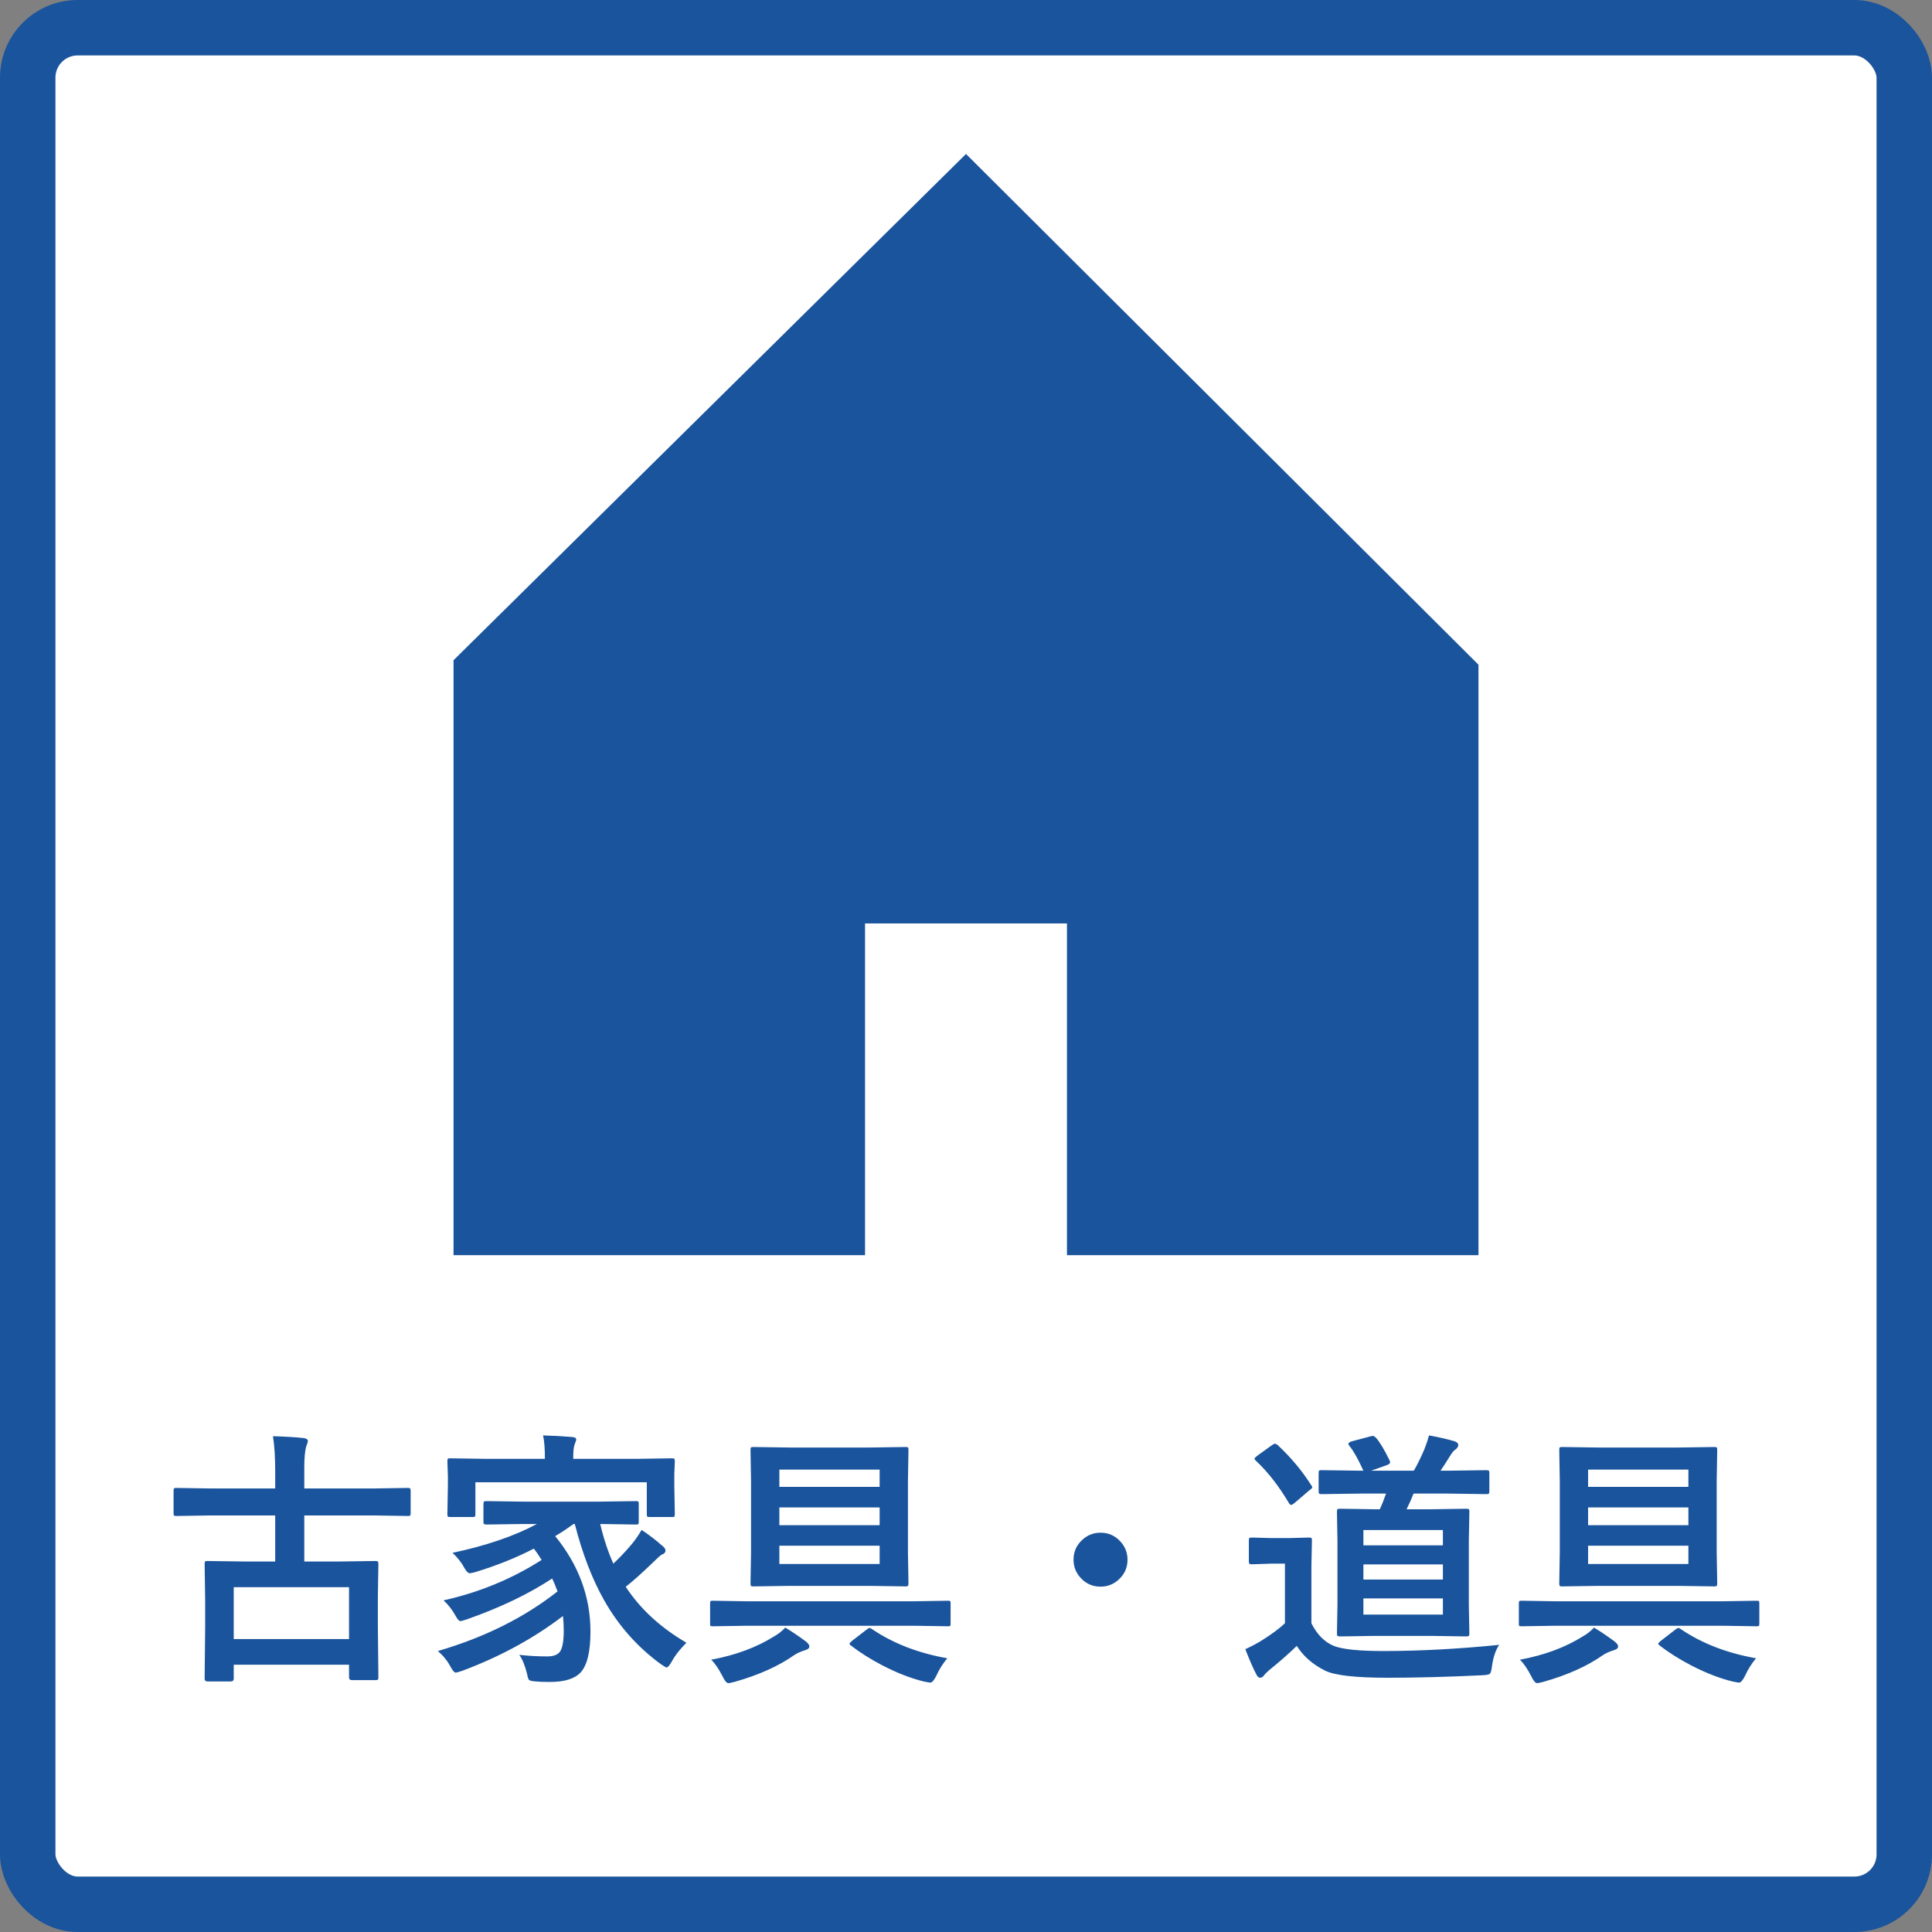
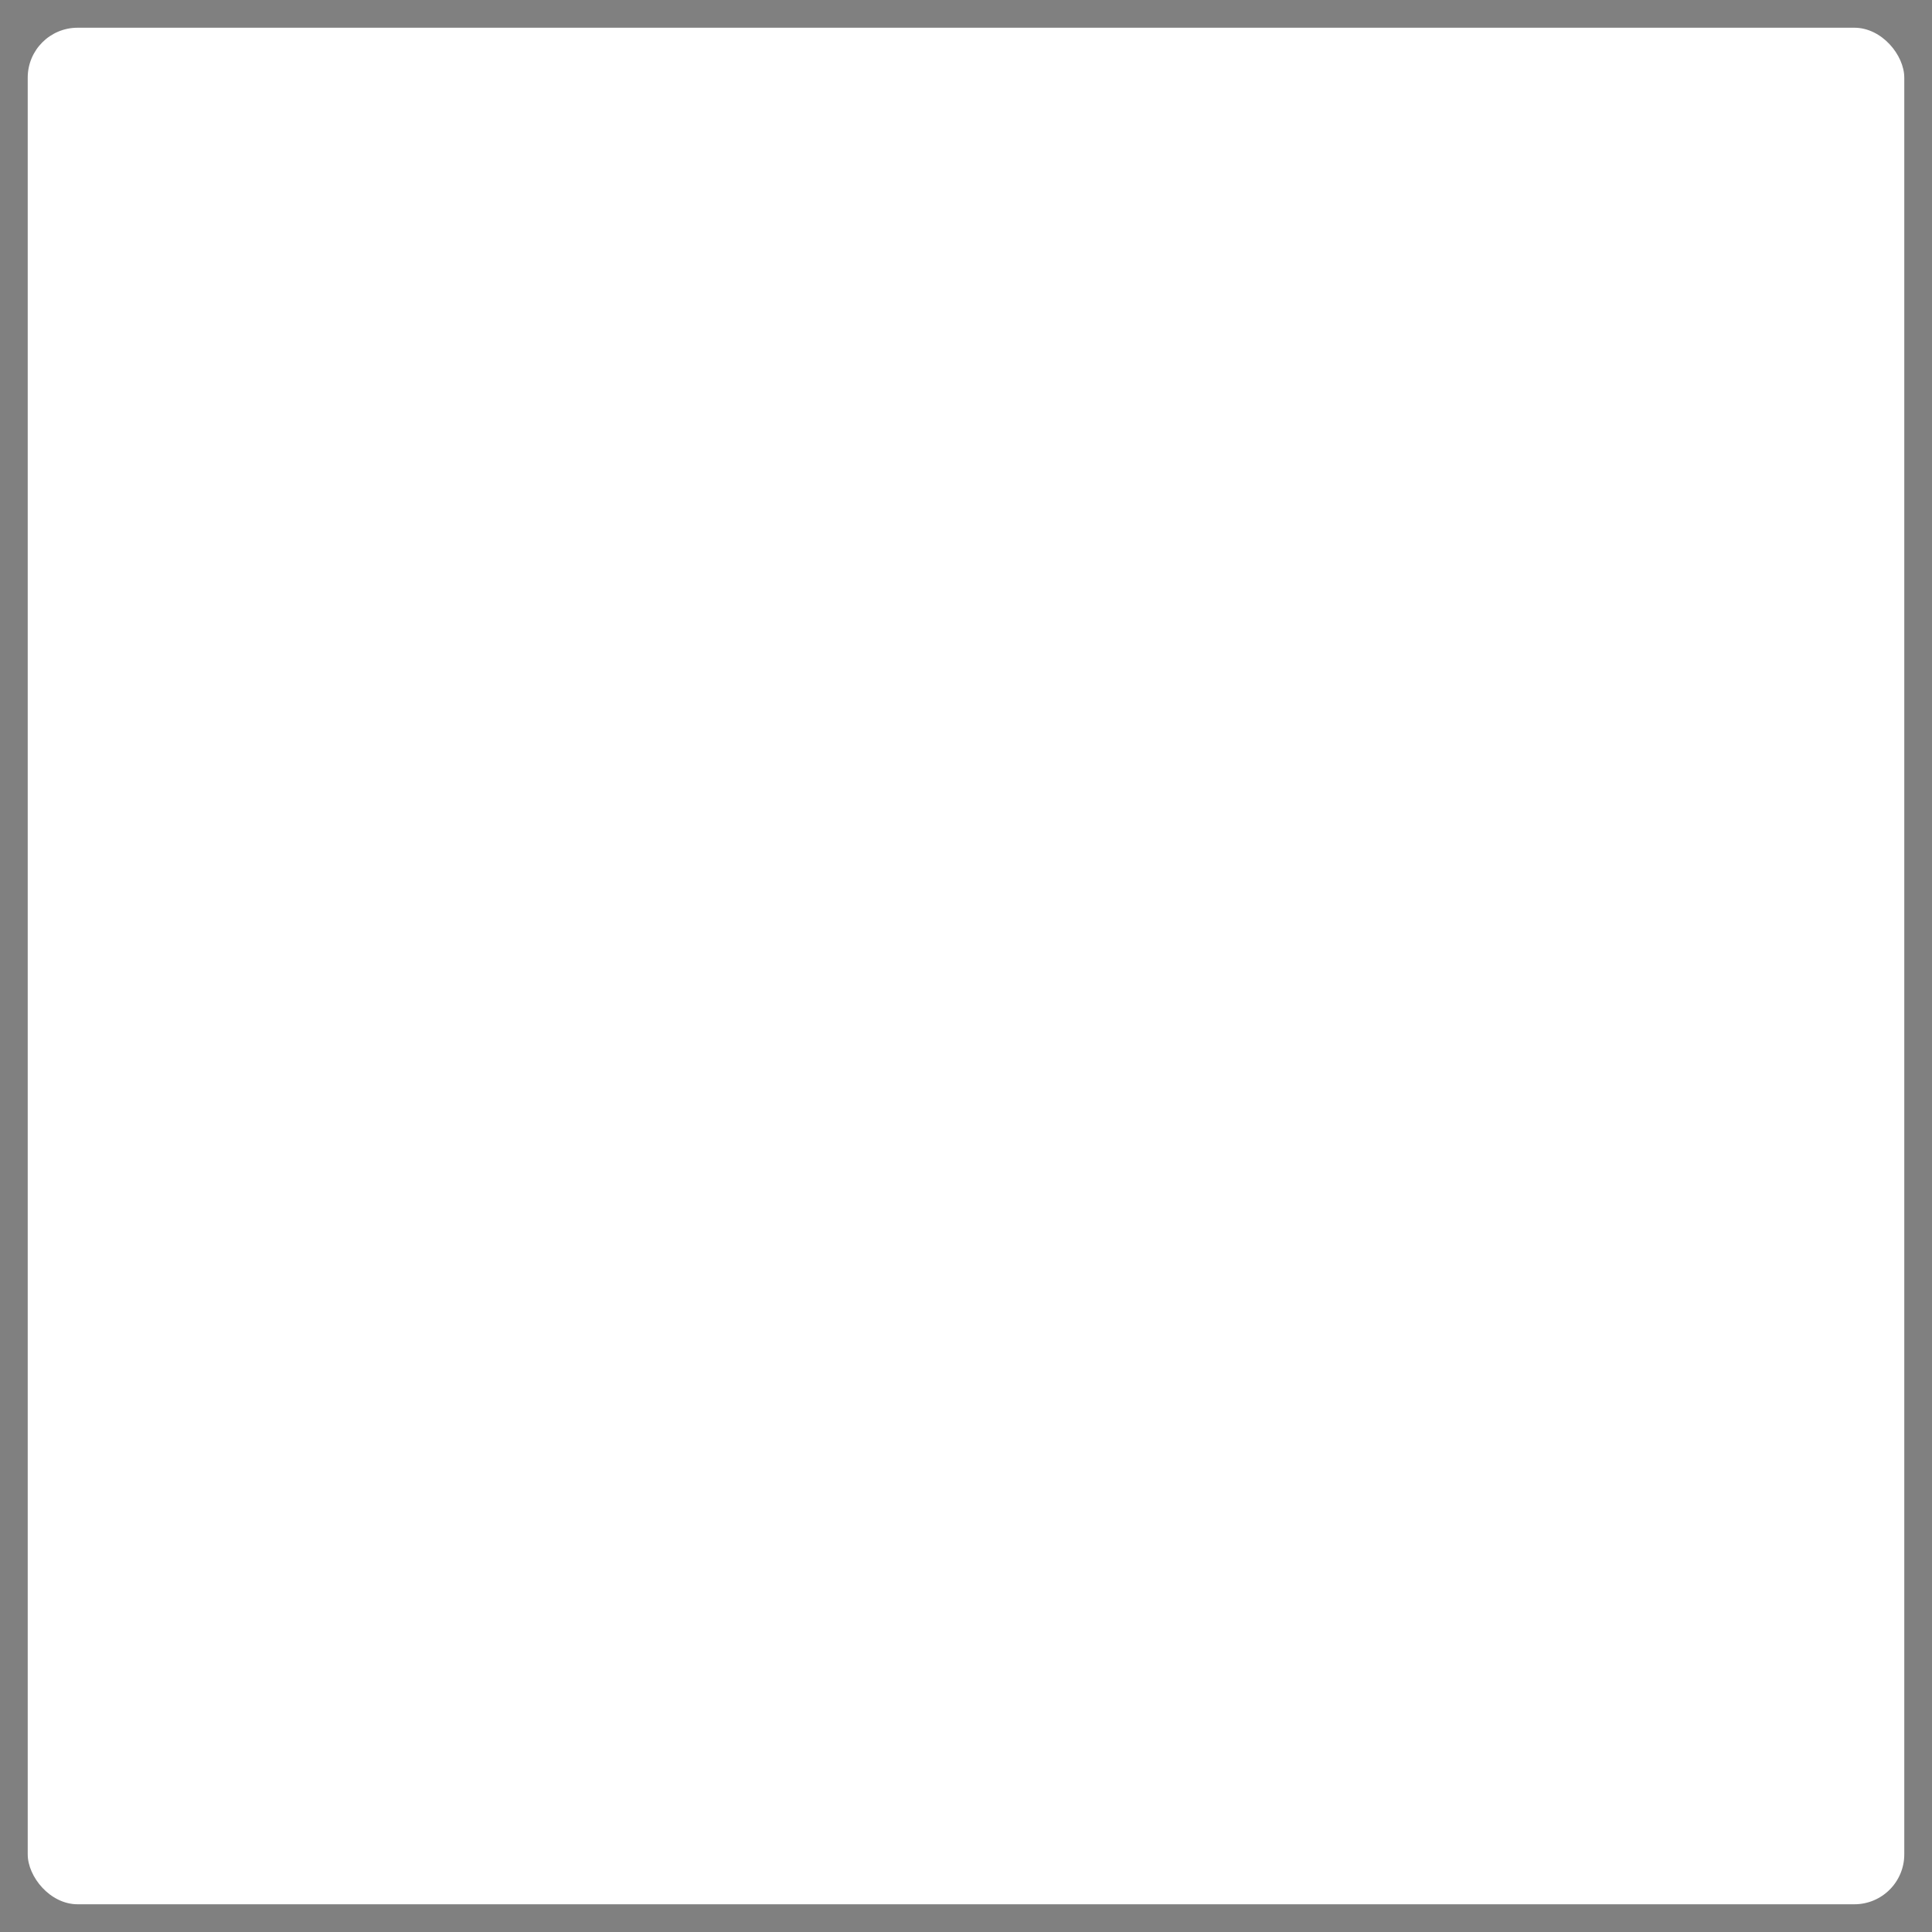
<svg xmlns="http://www.w3.org/2000/svg" width="100" height="100" viewBox="0 0 100 100" fill="none">
  <rect x="0" y="0" width="100" height="100" fill="#808080" stroke="none" />
  <rect x="1.435" y="1.435" width="97.13" height="97.13" rx="2.583" fill="white" />
-   <rect x="1.435" y="1.435" width="97.13" height="97.13" rx="2.583" stroke="#1A549C" stroke-width="2.87" />
  <g clip-path="url(#clip0_7114_1863)">
-     <path d="M50 7.969L23.475 34.173V64.969H44.774V47.797H55.226V64.899V64.951V64.969H76.526V34.405L50 7.969Z" fill="#1A549C" />
-   </g>
-   <path d="M10.912 78.439L9.141 78.467C9.064 78.467 9.018 78.457 9.005 78.439C8.991 78.421 8.984 78.38 8.984 78.317V77.186C8.984 77.104 8.993 77.054 9.011 77.036C9.03 77.022 9.073 77.015 9.141 77.015L10.912 77.043H14.244V76.123C14.244 75.414 14.205 74.819 14.128 74.338C14.764 74.356 15.291 74.388 15.709 74.433C15.859 74.451 15.934 74.504 15.934 74.59C15.934 74.635 15.92 74.688 15.893 74.747C15.866 74.824 15.85 74.869 15.845 74.883C15.781 75.119 15.75 75.48 15.75 75.966V77.043H19.334L21.105 77.015C21.178 77.015 21.221 77.027 21.234 77.049C21.248 77.068 21.255 77.113 21.255 77.186V78.317C21.255 78.389 21.246 78.433 21.228 78.446C21.209 78.46 21.169 78.467 21.105 78.467L19.334 78.439H15.75V80.824H17.494L19.415 80.797C19.497 80.797 19.545 80.806 19.558 80.824C19.576 80.842 19.586 80.885 19.586 80.953L19.558 82.623V84.169L19.586 86.82C19.586 86.888 19.574 86.929 19.552 86.942C19.533 86.956 19.488 86.963 19.415 86.963H18.216C18.116 86.963 18.066 86.915 18.066 86.82V86.166H12.098V86.888C12.098 86.983 12.046 87.031 11.941 87.031H10.742C10.642 87.031 10.592 86.983 10.592 86.888L10.619 84.21V82.834L10.592 80.953C10.592 80.876 10.601 80.831 10.619 80.817C10.637 80.804 10.678 80.797 10.742 80.797L12.684 80.824H14.244V78.439H10.912ZM12.098 82.153V84.837H18.066V82.153H12.098ZM22.665 85.457C25.077 84.753 27.141 83.724 28.858 82.371C28.749 82.075 28.656 81.853 28.579 81.703C27.371 82.502 25.901 83.206 24.171 83.815C23.976 83.879 23.864 83.91 23.837 83.91C23.764 83.91 23.676 83.813 23.571 83.617C23.408 83.322 23.203 83.061 22.958 82.834C24.798 82.425 26.49 81.728 28.034 80.742C27.87 80.479 27.736 80.284 27.632 80.156C26.728 80.624 25.729 81.026 24.634 81.362C24.475 81.408 24.369 81.43 24.314 81.43C24.237 81.43 24.153 81.353 24.062 81.199C23.894 80.885 23.68 80.611 23.421 80.374C25.161 80.006 26.617 79.509 27.789 78.882H27.06L25.193 78.909C25.111 78.909 25.061 78.898 25.043 78.875C25.029 78.857 25.023 78.814 25.023 78.746V77.867C25.023 77.785 25.034 77.735 25.057 77.717C25.075 77.704 25.12 77.697 25.193 77.697L27.06 77.724H31.025L32.905 77.697C32.978 77.697 33.023 77.706 33.042 77.724C33.055 77.747 33.062 77.794 33.062 77.867V78.746C33.062 78.823 33.053 78.871 33.035 78.889C33.017 78.903 32.974 78.909 32.905 78.909L31.066 78.882C31.252 79.659 31.479 80.343 31.747 80.933C32.061 80.638 32.349 80.336 32.612 80.027C32.799 79.822 32.998 79.543 33.212 79.189C33.616 79.461 33.957 79.722 34.234 79.972C34.375 80.072 34.445 80.165 34.445 80.252C34.445 80.352 34.384 80.422 34.261 80.463C34.202 80.486 33.998 80.67 33.648 81.015C33.18 81.464 32.76 81.837 32.388 82.132C33.133 83.272 34.179 84.237 35.529 85.028C35.188 85.368 34.938 85.689 34.779 85.988C34.656 86.202 34.563 86.309 34.5 86.309C34.477 86.309 34.379 86.252 34.207 86.138C32.989 85.248 32.006 84.138 31.257 82.807C30.648 81.726 30.146 80.418 29.751 78.882H29.683C29.383 79.105 29.067 79.314 28.736 79.509C29.953 81.003 30.562 82.65 30.562 84.449C30.562 85.493 30.391 86.2 30.051 86.567C29.746 86.895 29.215 87.058 28.456 87.058C28.138 87.058 27.895 87.049 27.727 87.031C27.532 87.017 27.416 86.99 27.38 86.949C27.348 86.917 27.316 86.82 27.285 86.656C27.175 86.211 27.039 85.877 26.876 85.655C27.366 85.709 27.85 85.736 28.327 85.736C28.663 85.736 28.888 85.645 29.002 85.464C29.119 85.273 29.179 84.916 29.179 84.394C29.179 84.131 29.165 83.881 29.138 83.645C27.621 84.803 25.886 85.748 23.932 86.479C23.737 86.543 23.626 86.574 23.599 86.574C23.517 86.574 23.424 86.472 23.319 86.268C23.156 85.963 22.938 85.693 22.665 85.457ZM32.933 75.51L34.779 75.482C34.852 75.482 34.895 75.492 34.908 75.51C34.922 75.528 34.929 75.571 34.929 75.639L34.902 76.307V76.879L34.929 78.371C34.929 78.444 34.92 78.487 34.902 78.501C34.883 78.514 34.843 78.521 34.779 78.521H33.634C33.557 78.521 33.512 78.512 33.498 78.494C33.485 78.476 33.478 78.435 33.478 78.371V76.722H24.607V78.371C24.607 78.444 24.598 78.487 24.58 78.501C24.561 78.514 24.518 78.521 24.45 78.521H23.306C23.233 78.521 23.19 78.512 23.176 78.494C23.163 78.476 23.156 78.435 23.156 78.371L23.183 76.879V76.416L23.156 75.639C23.156 75.562 23.165 75.516 23.183 75.503C23.201 75.489 23.242 75.482 23.306 75.482L25.152 75.51H28.204V75.482C28.204 74.965 28.172 74.569 28.109 74.297C28.631 74.311 29.133 74.338 29.615 74.379C29.755 74.392 29.826 74.433 29.826 74.501C29.826 74.542 29.796 74.635 29.737 74.781C29.692 74.908 29.669 75.142 29.669 75.482V75.51H32.933ZM44.985 74.924L46.873 74.897C46.945 74.897 46.988 74.906 47.002 74.924C47.016 74.942 47.022 74.983 47.022 75.046L46.995 76.668V80.34L47.022 81.941C47.022 82.019 47.013 82.066 46.995 82.084C46.982 82.103 46.941 82.112 46.873 82.112L44.985 82.084H40.897L38.996 82.112C38.924 82.112 38.881 82.103 38.867 82.084C38.853 82.062 38.847 82.014 38.847 81.941L38.874 80.34V76.668L38.847 75.046C38.847 74.974 38.856 74.93 38.874 74.917C38.892 74.903 38.933 74.897 38.996 74.897L40.897 74.924H44.985ZM45.53 80.953V80.006H40.339V80.953H45.53ZM40.339 78.944H45.53V78.024H40.339V78.944ZM45.53 76.068H40.339V76.961H45.53V76.068ZM38.635 84.149L36.891 84.176C36.823 84.176 36.782 84.167 36.769 84.149C36.759 84.135 36.755 84.094 36.755 84.026V83.004C36.755 82.931 36.762 82.888 36.775 82.875C36.789 82.861 36.828 82.854 36.891 82.854L38.635 82.882H47.315L49.06 82.854C49.132 82.854 49.175 82.863 49.189 82.882C49.198 82.895 49.203 82.936 49.203 83.004V84.026C49.203 84.099 49.196 84.142 49.182 84.156C49.169 84.169 49.128 84.176 49.06 84.176L47.315 84.149H38.635ZM45.142 84.326C46.228 85.062 47.524 85.564 49.032 85.832C48.801 86.109 48.614 86.404 48.474 86.717C48.351 86.967 48.244 87.092 48.153 87.092C48.126 87.092 48.019 87.074 47.833 87.038C47.156 86.874 46.437 86.595 45.673 86.2C45.056 85.877 44.515 85.537 44.052 85.178C43.997 85.137 43.97 85.105 43.97 85.082C43.97 85.055 44.016 85.003 44.106 84.926L44.849 84.353C44.922 84.294 44.976 84.265 45.013 84.265C45.044 84.265 45.087 84.285 45.142 84.326ZM40.645 84.244C40.945 84.421 41.29 84.653 41.681 84.939C41.822 85.044 41.892 85.137 41.892 85.219C41.892 85.309 41.817 85.375 41.667 85.416C41.445 85.484 41.258 85.568 41.109 85.668C40.295 86.24 39.269 86.701 38.029 87.051C37.856 87.097 37.747 87.119 37.702 87.119C37.611 87.119 37.509 86.999 37.395 86.758C37.191 86.363 36.996 86.079 36.809 85.907C38.081 85.671 39.174 85.264 40.087 84.687C40.291 84.573 40.477 84.426 40.645 84.244ZM56.963 79.332C57.376 79.332 57.721 79.486 57.998 79.795C58.239 80.059 58.36 80.37 58.36 80.729C58.36 81.142 58.205 81.487 57.896 81.764C57.633 82.005 57.322 82.125 56.963 82.125C56.55 82.125 56.204 81.971 55.927 81.662C55.687 81.399 55.566 81.087 55.566 80.729C55.566 80.315 55.721 79.97 56.029 79.693C56.293 79.452 56.604 79.332 56.963 79.332ZM70.412 77.308L68.402 77.336C68.33 77.336 68.287 77.324 68.273 77.302C68.259 77.283 68.252 77.24 68.252 77.172V76.266C68.252 76.184 68.261 76.134 68.28 76.116C68.298 76.102 68.339 76.096 68.402 76.096L70.412 76.123H70.569C70.292 75.514 70.051 75.087 69.847 74.842C69.81 74.797 69.792 74.76 69.792 74.733C69.792 74.683 69.851 74.64 69.969 74.603L70.916 74.351C70.975 74.333 71.021 74.324 71.053 74.324C71.094 74.324 71.146 74.351 71.209 74.406C71.414 74.633 71.652 75.028 71.925 75.591C71.943 75.632 71.952 75.666 71.952 75.694C71.952 75.744 71.9 75.789 71.795 75.83L70.971 76.123H73.178C73.351 75.832 73.533 75.464 73.724 75.019C73.837 74.728 73.916 74.488 73.962 74.297C74.493 74.392 74.939 74.495 75.297 74.603C75.42 74.649 75.481 74.713 75.481 74.794C75.481 74.867 75.436 74.942 75.345 75.019C75.259 75.074 75.175 75.167 75.093 75.299C74.861 75.671 74.684 75.946 74.561 76.123H75.004L76.919 76.096C77.001 76.096 77.051 76.107 77.069 76.13C77.082 76.148 77.089 76.193 77.089 76.266V77.172C77.089 77.249 77.078 77.297 77.055 77.315C77.037 77.329 76.992 77.336 76.919 77.336L75.004 77.308H73.165C73.079 77.535 72.958 77.806 72.804 78.119H74.126L75.883 78.092C75.965 78.092 76.015 78.101 76.033 78.119C76.047 78.137 76.054 78.18 76.054 78.249L76.026 79.761V83.079L76.054 84.53C76.054 84.608 76.044 84.655 76.026 84.674C76.008 84.692 75.96 84.701 75.883 84.701L74.126 84.674H71.141L69.37 84.701C69.288 84.701 69.238 84.689 69.22 84.667C69.206 84.648 69.2 84.603 69.2 84.53L69.227 83.079V79.761L69.2 78.249C69.2 78.171 69.211 78.126 69.234 78.112C69.252 78.099 69.297 78.092 69.37 78.092L71.141 78.119H71.421C71.516 77.915 71.623 77.644 71.741 77.308H70.412ZM74.684 83.57V82.732H70.569V83.57H74.684ZM70.569 79.196V79.986H74.684V79.196H70.569ZM70.569 81.757H74.684V80.974H70.569V81.757ZM77.6 85.137C77.414 85.405 77.289 85.773 77.225 86.24C77.198 86.472 77.157 86.606 77.103 86.642C77.057 86.679 76.926 86.701 76.708 86.711C74.945 86.797 73.319 86.84 71.829 86.84C70.149 86.84 69.063 86.715 68.573 86.465C67.941 86.147 67.458 85.723 67.121 85.191C66.704 85.596 66.234 86.009 65.711 86.431C65.557 86.563 65.464 86.656 65.432 86.711C65.364 86.797 65.296 86.84 65.227 86.84C65.15 86.84 65.084 86.783 65.03 86.67C64.88 86.393 64.689 85.957 64.457 85.362C64.798 85.203 65.073 85.057 65.282 84.926C65.813 84.594 66.222 84.292 66.508 84.019V80.933H65.827L64.805 80.967C64.723 80.967 64.675 80.956 64.662 80.933C64.648 80.915 64.641 80.869 64.641 80.797V79.734C64.641 79.661 64.65 79.618 64.669 79.604C64.687 79.591 64.732 79.584 64.805 79.584L65.827 79.611H66.706L67.748 79.584C67.826 79.584 67.871 79.593 67.885 79.611C67.898 79.629 67.905 79.67 67.905 79.734L67.878 81.062V84.019C68.168 84.601 68.555 84.991 69.036 85.191C69.477 85.368 70.333 85.457 71.605 85.457C73.481 85.457 75.479 85.35 77.6 85.137ZM66.133 74.794C66.833 75.453 67.412 76.148 67.871 76.879C67.907 76.92 67.925 76.954 67.925 76.981C67.925 77.013 67.88 77.061 67.789 77.124L66.999 77.799C66.922 77.862 66.865 77.894 66.829 77.894C66.792 77.894 66.751 77.858 66.706 77.785C66.188 76.909 65.62 76.182 65.002 75.605C64.957 75.564 64.934 75.53 64.934 75.503C64.934 75.471 64.98 75.421 65.071 75.353L65.827 74.808C65.909 74.753 65.963 74.726 65.99 74.726C66.022 74.726 66.07 74.749 66.133 74.794ZM86.846 74.924L88.733 74.897C88.806 74.897 88.849 74.906 88.862 74.924C88.876 74.942 88.883 74.983 88.883 75.046L88.856 76.668V80.34L88.883 81.941C88.883 82.019 88.874 82.066 88.856 82.084C88.842 82.103 88.801 82.112 88.733 82.112L86.846 82.084H82.758L80.857 82.112C80.784 82.112 80.741 82.103 80.728 82.084C80.714 82.062 80.707 82.014 80.707 81.941L80.734 80.34V76.668L80.707 75.046C80.707 74.974 80.716 74.93 80.734 74.917C80.752 74.903 80.793 74.897 80.857 74.897L82.758 74.924H86.846ZM87.391 80.953V80.006H82.199V80.953H87.391ZM82.199 78.944H87.391V78.024H82.199V78.944ZM87.391 76.068H82.199V76.961H87.391V76.068ZM80.496 84.149L78.752 84.176C78.683 84.176 78.643 84.167 78.629 84.149C78.62 84.135 78.615 84.094 78.615 84.026V83.004C78.615 82.931 78.622 82.888 78.636 82.875C78.649 82.861 78.688 82.854 78.752 82.854L80.496 82.882H89.176L90.92 82.854C90.993 82.854 91.036 82.863 91.049 82.882C91.059 82.895 91.063 82.936 91.063 83.004V84.026C91.063 84.099 91.056 84.142 91.043 84.156C91.029 84.169 90.988 84.176 90.92 84.176L89.176 84.149H80.496ZM87.002 84.326C88.088 85.062 89.385 85.564 90.893 85.832C90.661 86.109 90.475 86.404 90.334 86.717C90.212 86.967 90.105 87.092 90.014 87.092C89.987 87.092 89.88 87.074 89.694 87.038C89.017 86.874 88.297 86.595 87.534 86.2C86.916 85.877 86.376 85.537 85.912 85.178C85.858 85.137 85.831 85.105 85.831 85.082C85.831 85.055 85.876 85.003 85.967 84.926L86.71 84.353C86.782 84.294 86.837 84.265 86.873 84.265C86.905 84.265 86.948 84.285 87.002 84.326ZM82.506 84.244C82.805 84.421 83.151 84.653 83.541 84.939C83.682 85.044 83.752 85.137 83.752 85.219C83.752 85.309 83.678 85.375 83.528 85.416C83.305 85.484 83.119 85.568 82.969 85.668C82.156 86.24 81.129 86.701 79.889 87.051C79.717 87.097 79.608 87.119 79.562 87.119C79.472 87.119 79.369 86.999 79.256 86.758C79.051 86.363 78.856 86.079 78.67 85.907C79.942 85.671 81.034 85.264 81.947 84.687C82.151 84.573 82.338 84.426 82.506 84.244Z" fill="#1A549C" />
+     </g>
  <defs>
    <clipPath id="clip0_7114_1863">
      <rect width="57" height="57" fill="white" transform="translate(21.5 7.969)" />
    </clipPath>
  </defs>
</svg>